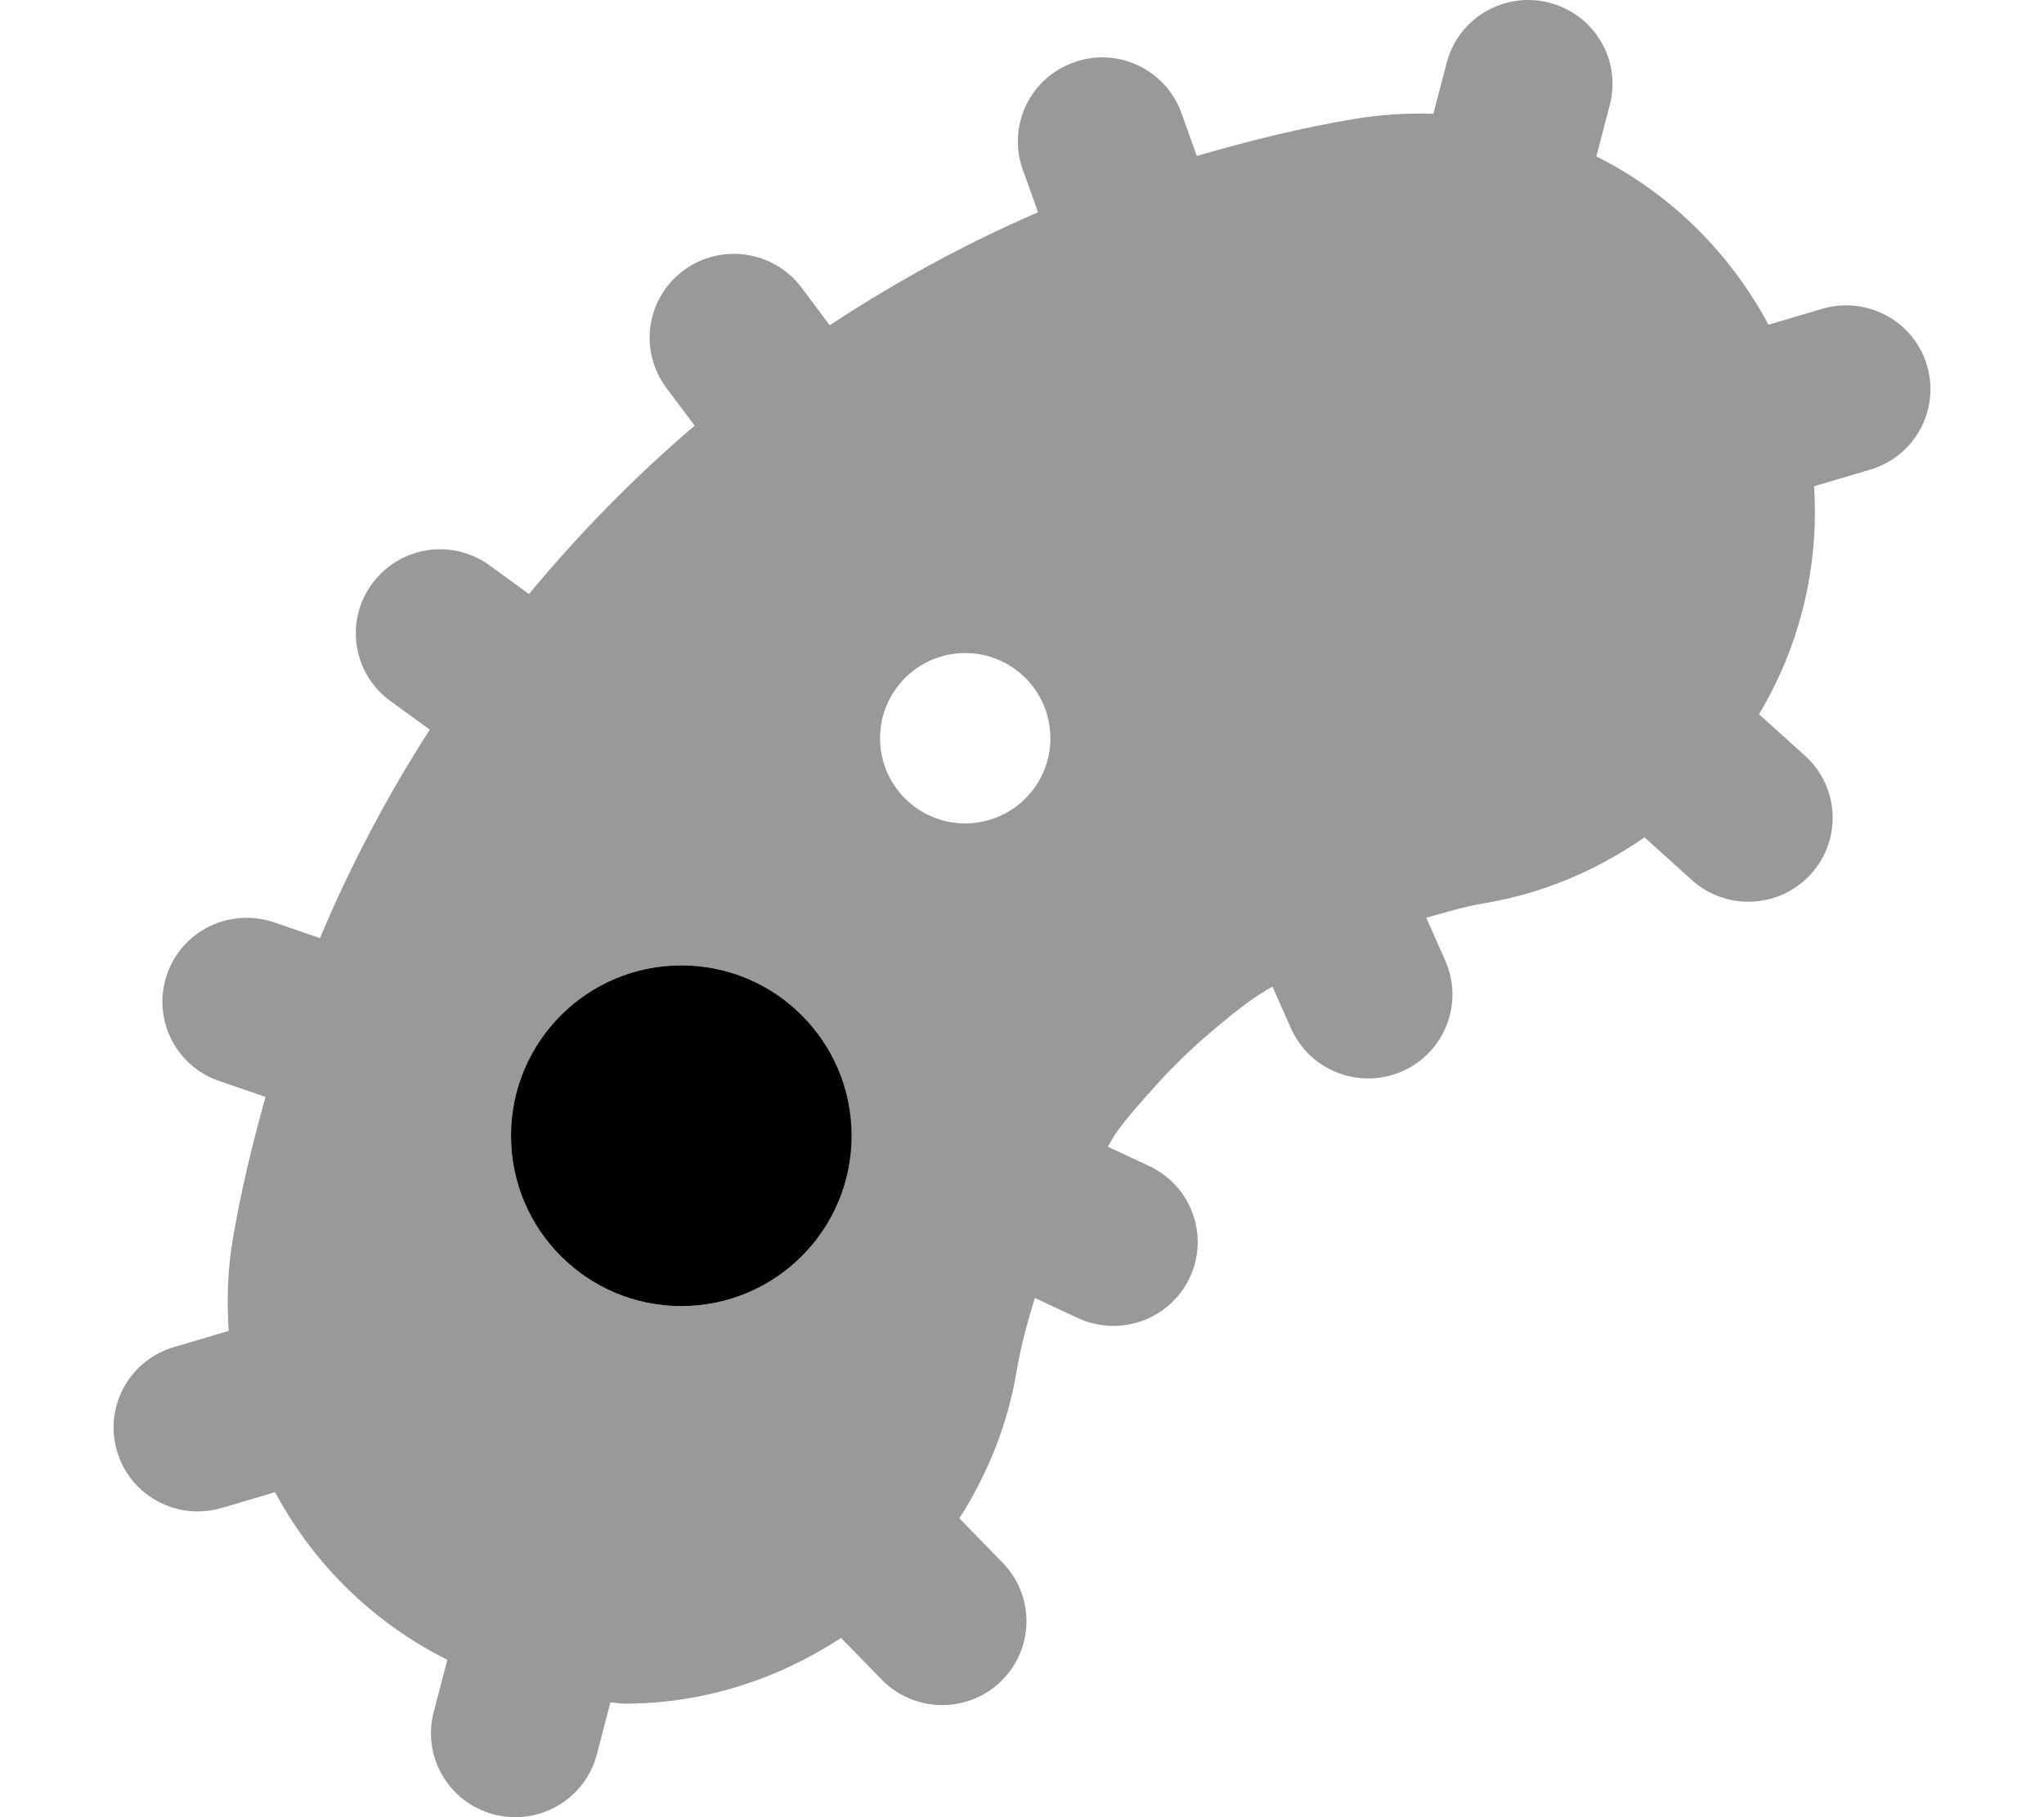
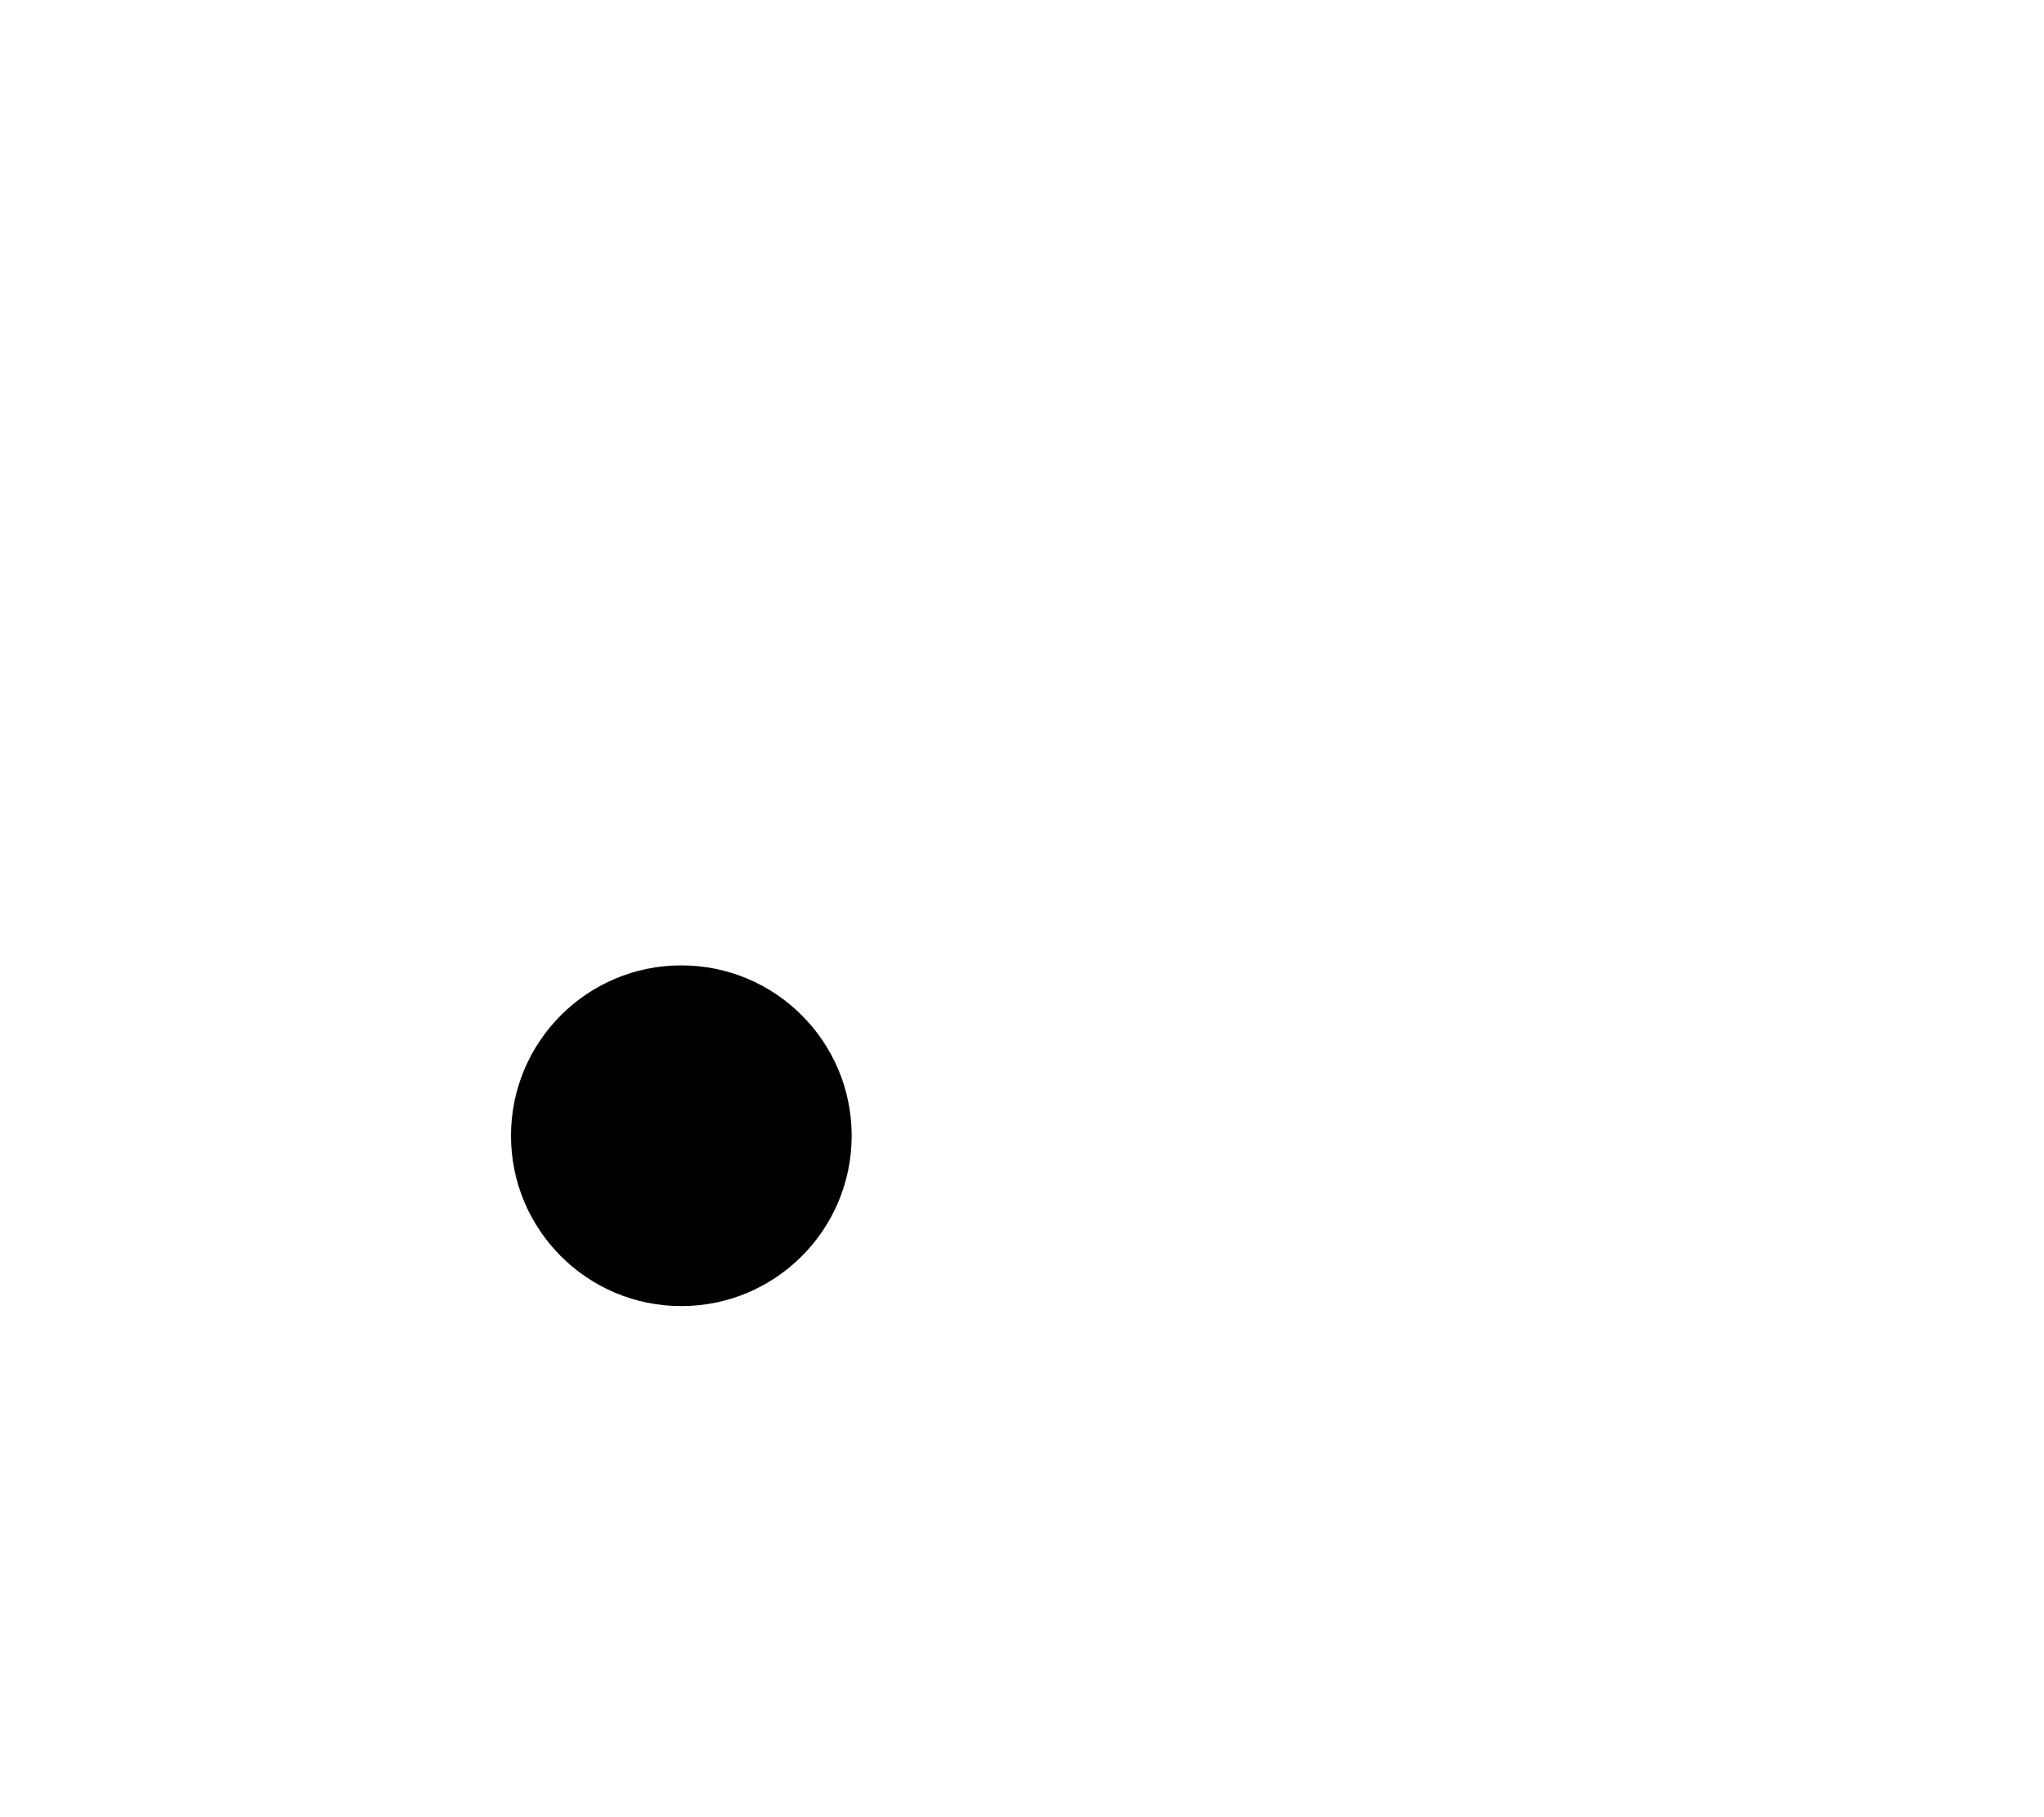
<svg xmlns="http://www.w3.org/2000/svg" viewBox="0 0 576 512">
  <defs>
    <style>.fa-secondary{opacity:.4}</style>
  </defs>
-   <path d="M543.008 102.928C539.297 90.414 526.092 83.318 513.475 87.012L498.354 91.492C487.307 70.842 470.373 54.348 449.854 44.066L453.637 29.602C456.945 16.965 449.338 4.053 436.645 0.773C423.889 -2.535 410.977 5.068 407.684 17.689L403.924 32.062C396.58 31.812 389.111 32.266 381.594 33.531C366.451 36.055 351.734 39.727 337.256 43.943L332.955 31.91C328.549 19.613 314.959 13.104 302.619 17.566C290.266 21.938 283.818 35.451 288.209 47.764L292.512 59.809C271.908 68.697 252.356 79.453 233.822 91.639L225.852 81.01C217.996 70.559 203.121 68.42 192.608 76.207C182.094 84.025 179.943 98.832 187.783 109.299L195.758 119.932C178.826 134.336 163.268 150.26 149.065 167.367L138.027 159.336C127.451 151.609 112.592 153.902 104.846 164.477C97.098 175.02 99.418 189.811 110.01 197.508L121.102 205.574C109.209 224.139 98.793 243.736 90.176 264.32L77.246 259.889C64.799 255.641 51.33 262.182 47.065 274.541C42.781 286.885 49.383 300.338 61.783 304.584L74.834 309.059C71.117 322.326 67.834 335.777 65.531 349.594C64.1 358.186 63.924 366.654 64.442 374.99L48.996 379.557C36.41 383.266 29.252 396.426 32.992 408.939C36.055 419.221 45.502 425.854 55.738 425.854C57.981 425.854 60.252 425.547 62.51 424.869L77.529 420.428C88.309 440.635 105.102 457.162 126.061 467.668L122.209 482.418C118.916 495.053 126.539 507.951 139.233 511.246C141.227 511.754 143.236 512 145.217 512C155.777 512 165.41 504.951 168.193 494.299L172.01 479.672C173.379 479.723 174.777 480.016 176.141 480.016C198.322 480.016 219.234 473.117 237.02 461.5L248.471 473.244C253.125 478.016 259.311 480.416 265.51 480.416C271.479 480.416 277.432 478.199 282.055 473.736C291.471 464.641 291.688 449.68 282.549 440.307L270.361 427.809C278.166 415.514 283.926 401.676 286.469 386.406C287.654 379.299 289.551 372.457 291.627 365.703L303.67 371.338C306.934 372.861 310.365 373.584 313.752 373.584C322.674 373.584 331.209 368.566 335.26 359.994C340.842 348.189 335.738 334.105 323.863 328.549L312.137 323.062C313.031 321.744 313.729 320.289 314.66 319C317.846 314.576 321.504 310.566 325.117 306.512C329.969 301.053 335.164 295.982 340.713 291.23C344.988 287.604 349.285 284.01 353.943 280.832C355.438 279.801 357.043 278.936 358.572 277.955L363.803 289.764C367.731 298.598 376.436 303.861 385.557 303.861C388.758 303.861 392.006 303.215 395.129 301.861C407.127 296.582 412.57 282.637 407.281 270.678L401.924 258.574C407.361 257.062 412.748 255.412 418.406 254.469C435.207 251.672 450.285 245.01 463.424 235.928L476.752 247.945C481.299 252.055 487.004 254.07 492.693 254.07C499.156 254.07 505.606 251.453 510.289 246.297C519.104 236.617 518.361 221.672 508.635 212.914L495.686 201.238C507.004 182.336 512.678 160.217 511.209 137.006L527.02 132.324C539.59 128.6 546.748 115.439 543.008 102.928ZM192 368C165.49 368 144 346.51 144 320S165.49 272 192 272S240 293.49 240 320S218.51 368 192 368ZM272 232C258.746 232 248 221.254 248 208C248 194.744 258.746 184 272 184C285.256 184 296 194.744 296 208C296 221.254 285.256 232 272 232Z" class="fa-secondary" />
  <path d="M240 320C240 346.51 218.51 368 192 368S144 346.51 144 320S165.49 272 192 272S240 293.49 240 320Z" class="fa-primary" />
</svg>